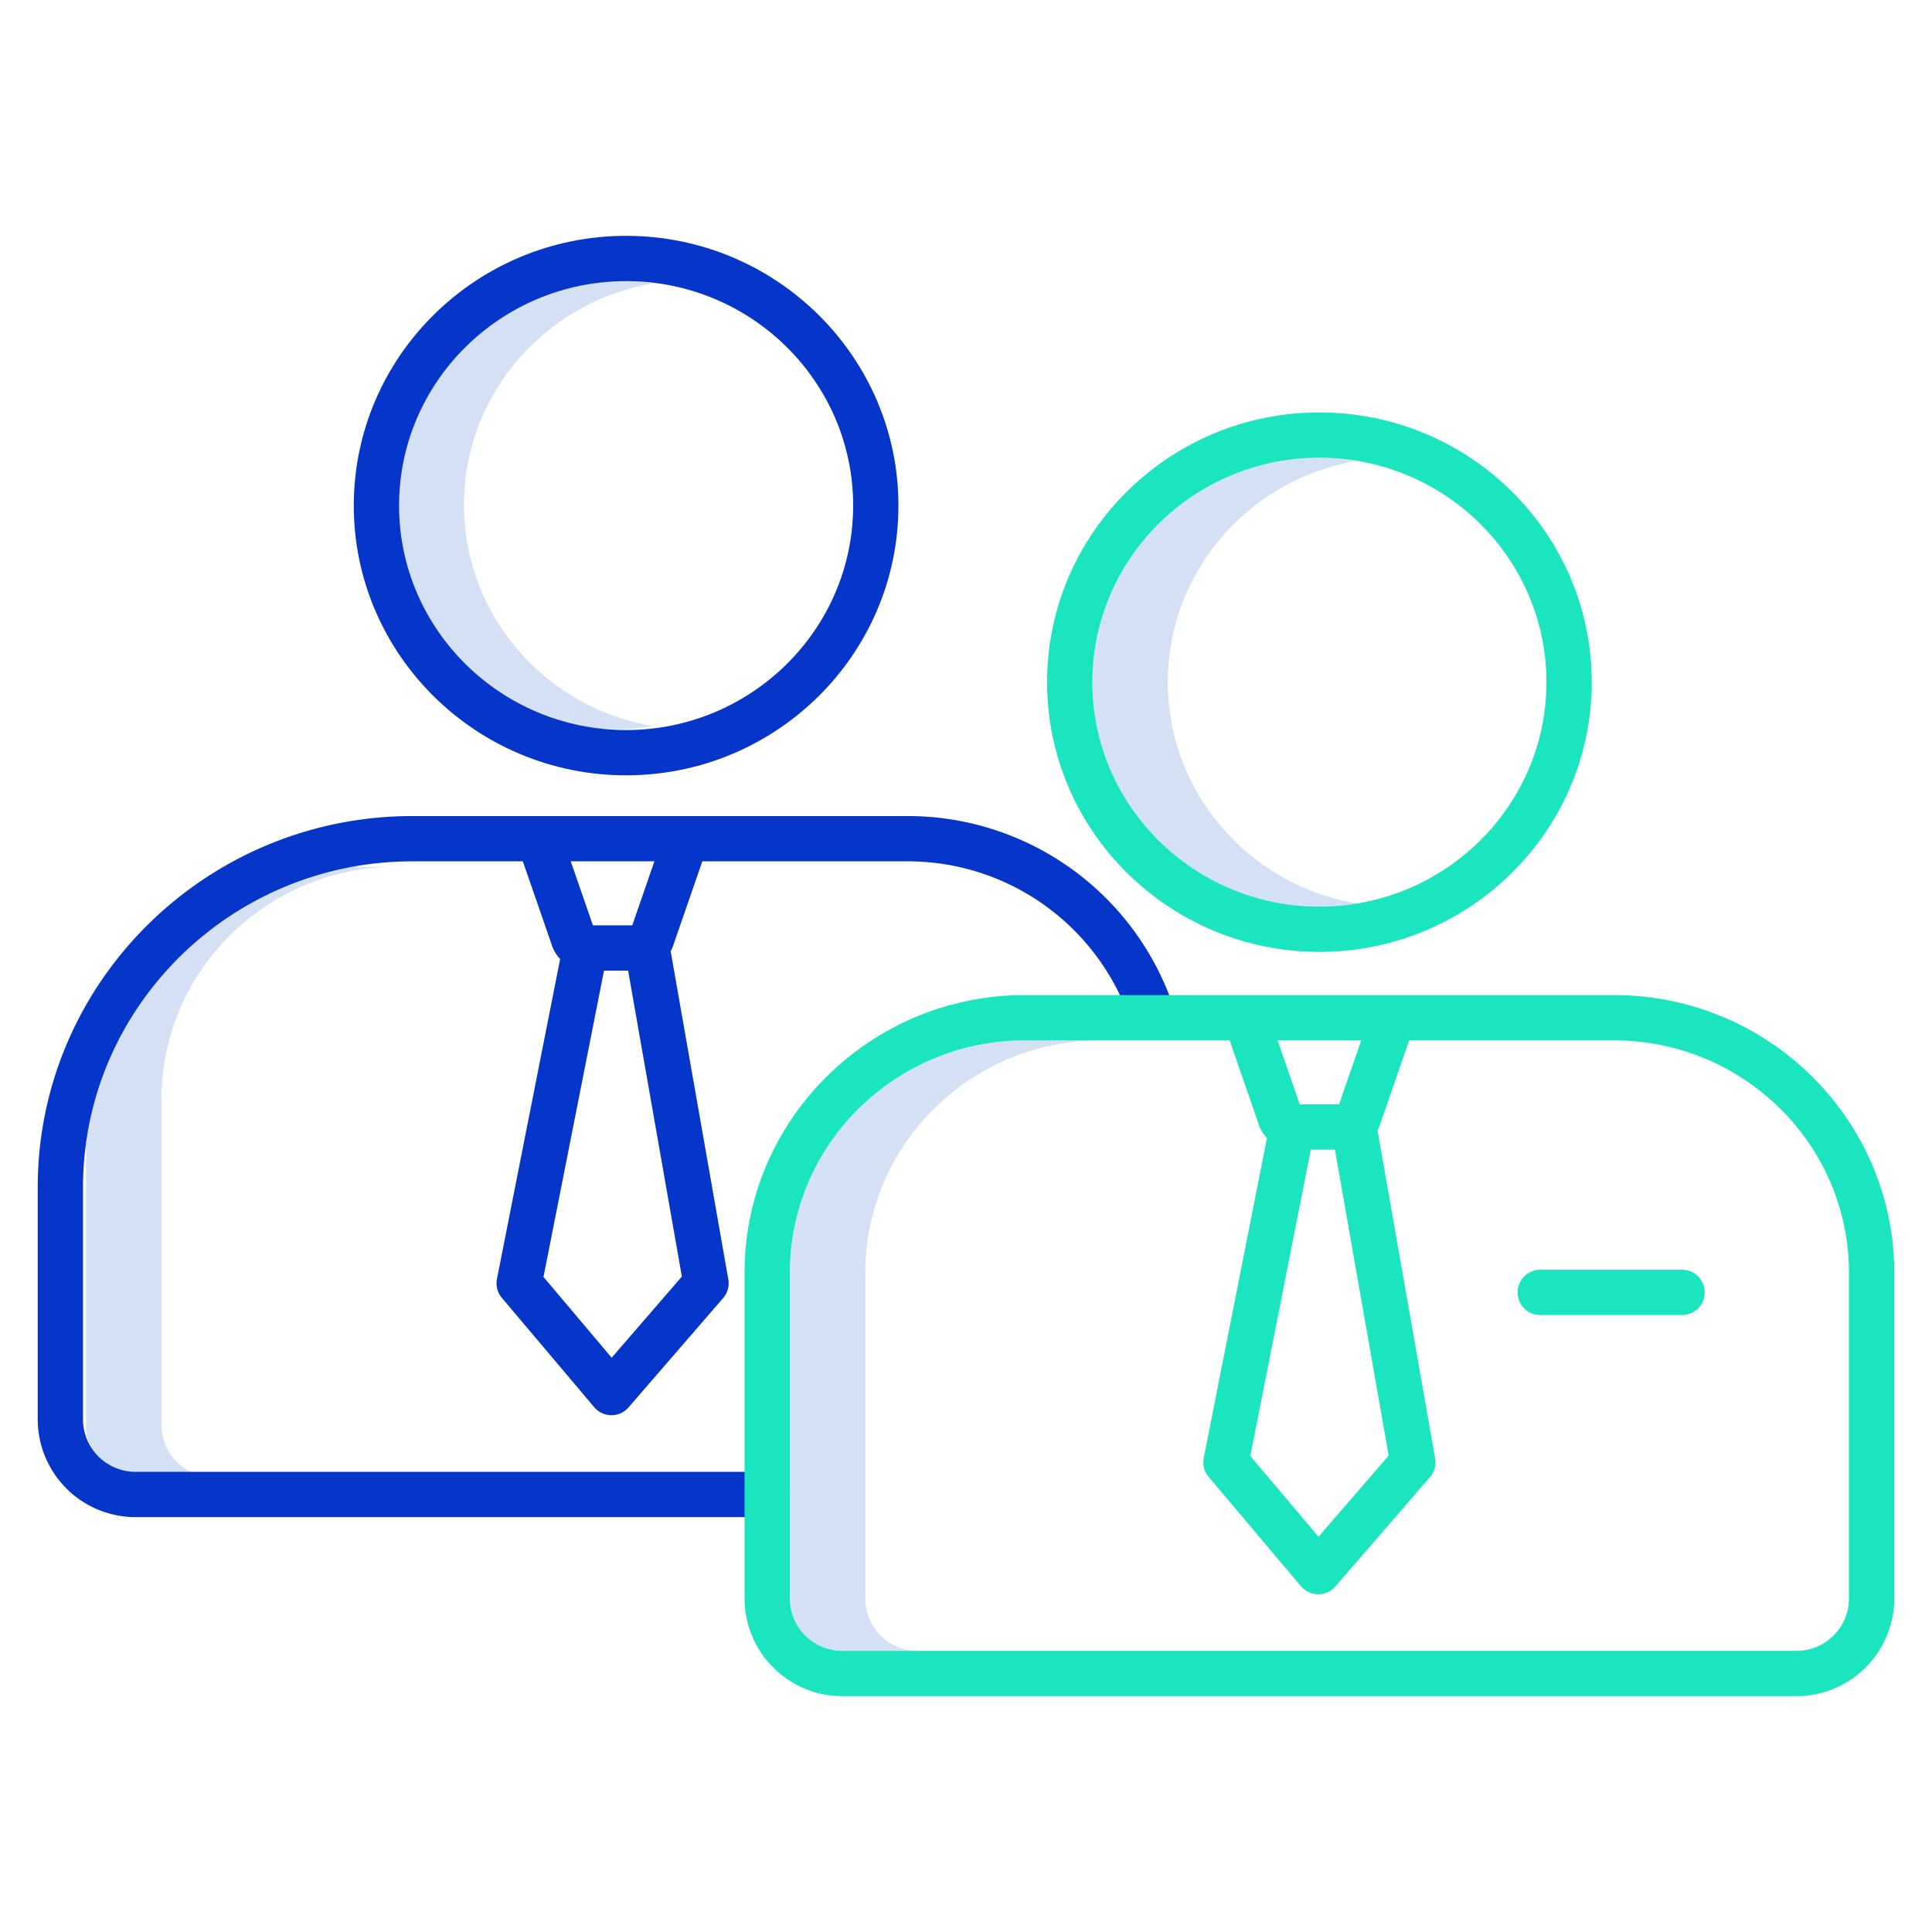
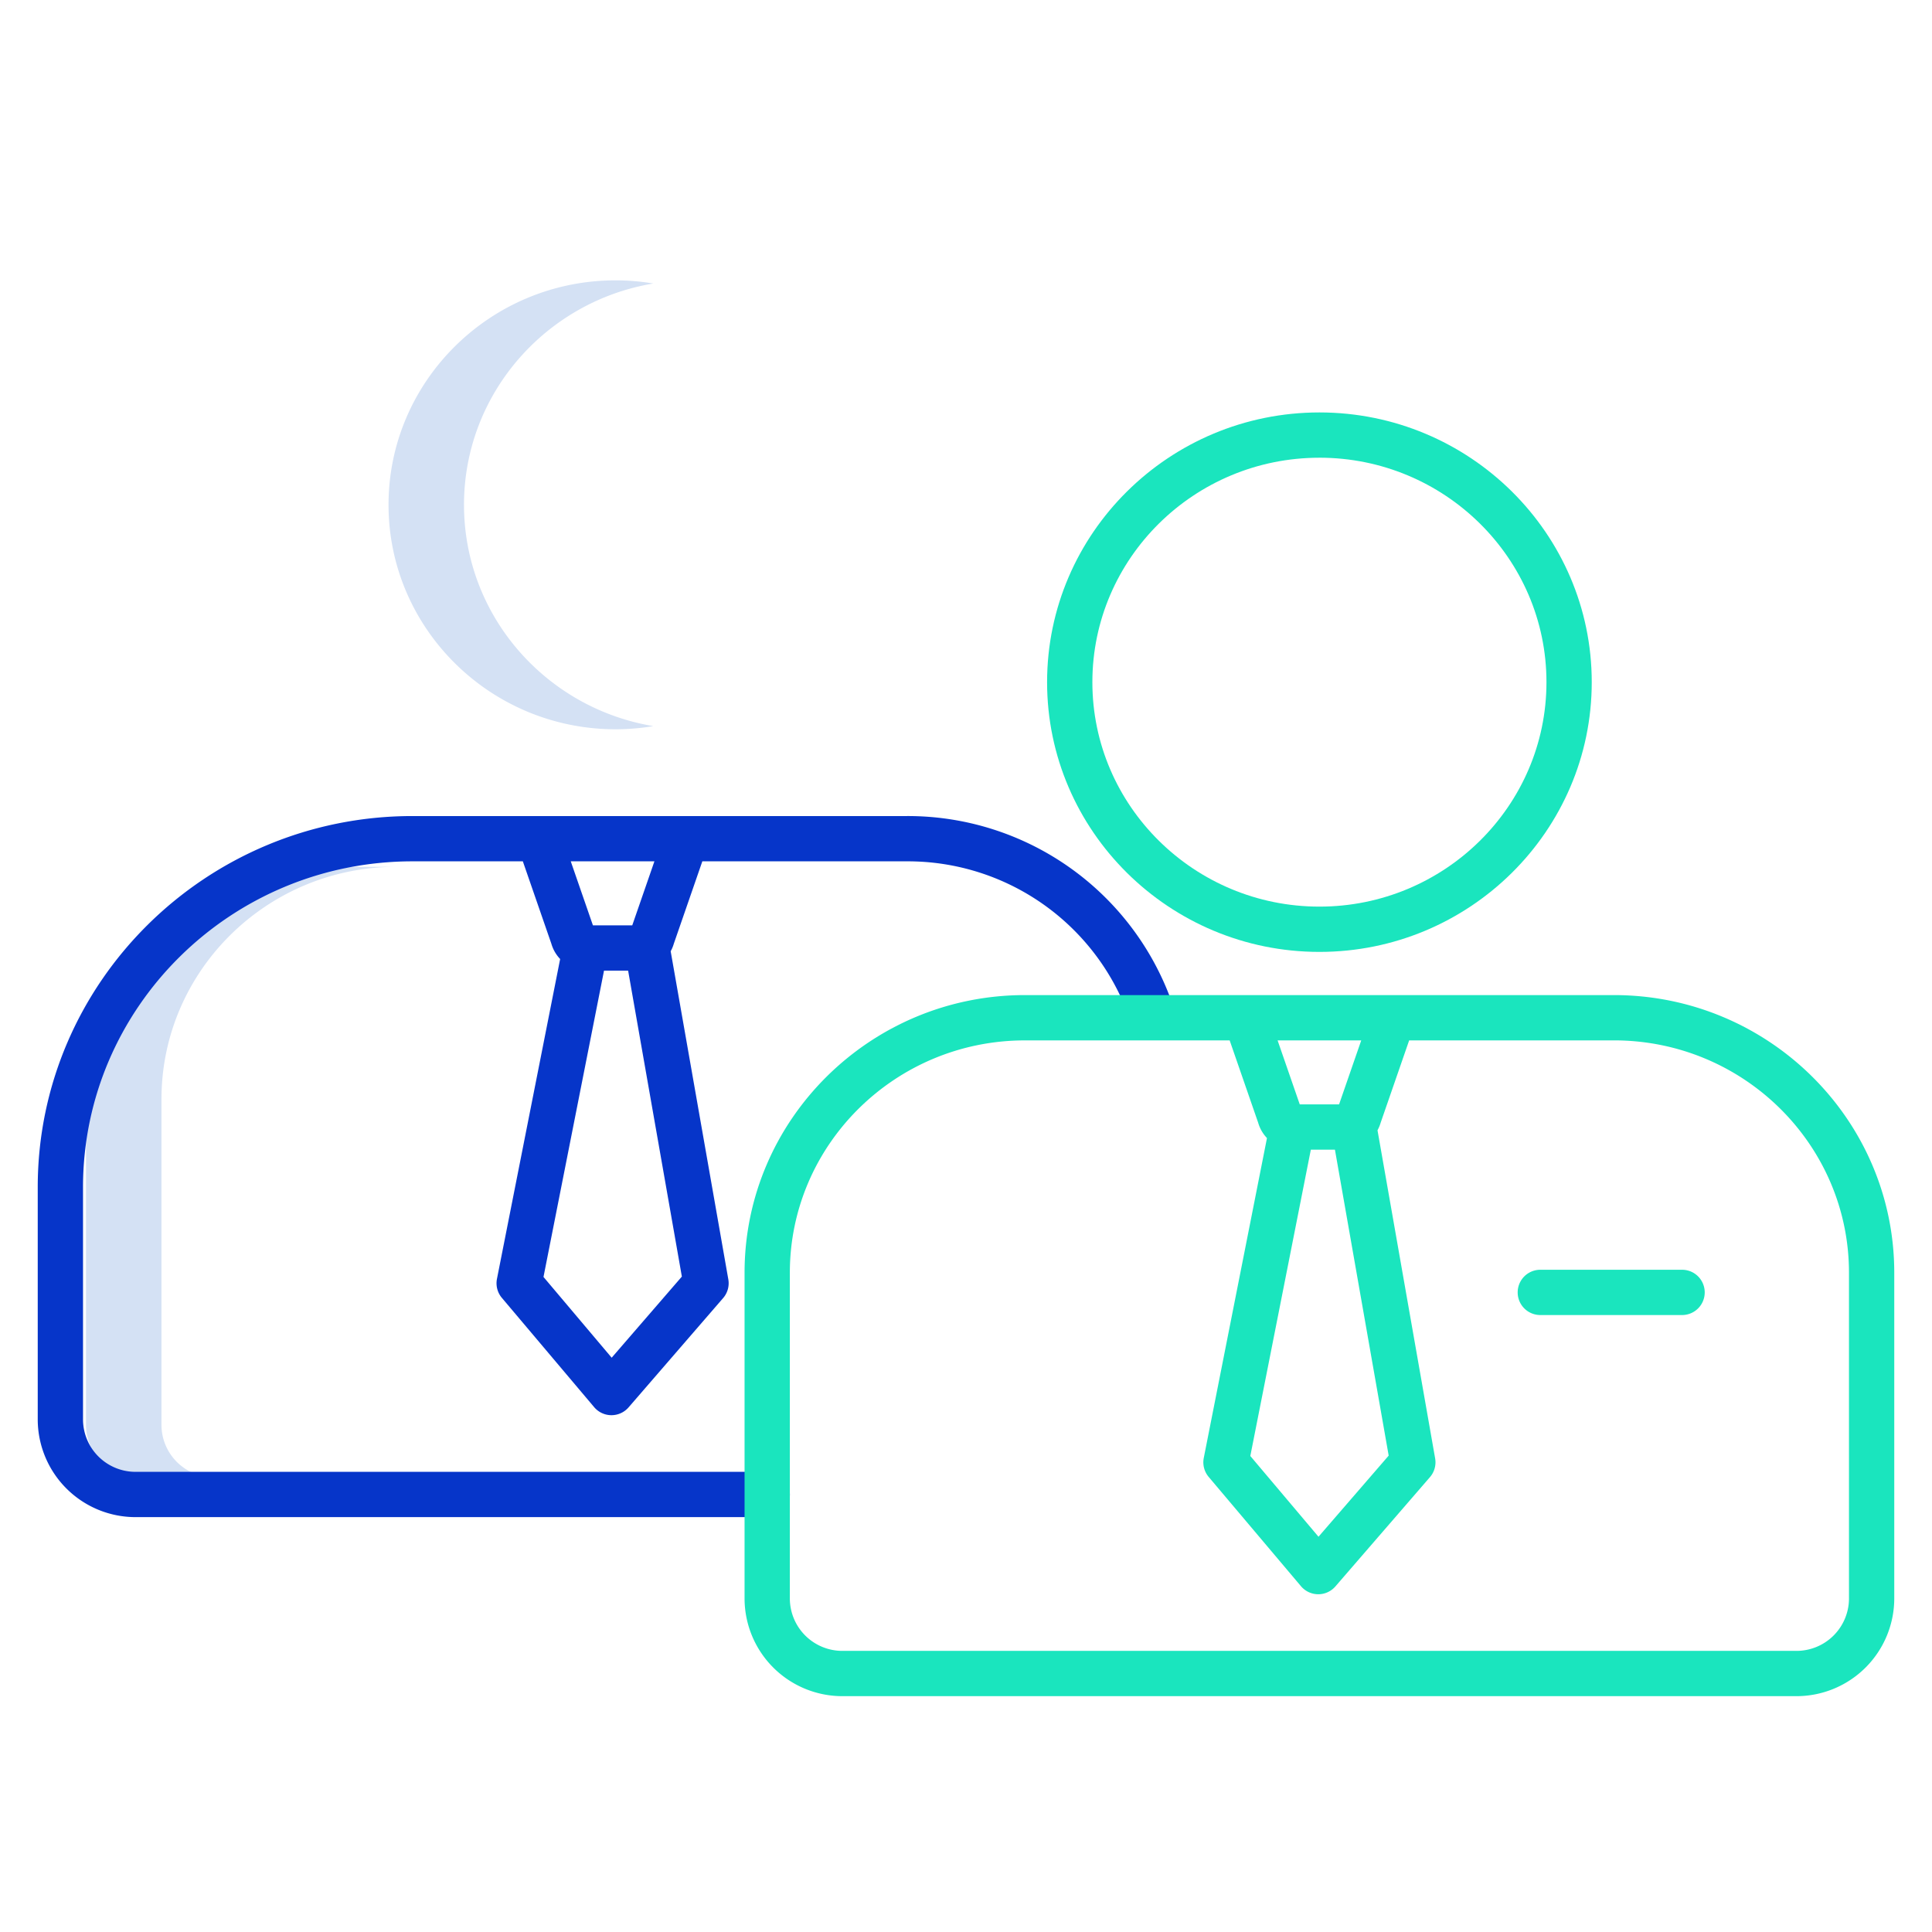
<svg xmlns="http://www.w3.org/2000/svg" id="Layer_1" height="512" viewBox="0 0 512 512" width="512" data-name="Layer 1">
  <g fill="#d4e1f4">
-     <path d="m309.489 180.78c0-29.431 21.737-53.924 50.17-58.648a60.932 60.932 0 0 0 -10-.837c-33.178 0-60.17 26.685-60.17 59.485s26.992 59.484 60.17 59.484a60.932 60.932 0 0 0 10-.837c-28.433-4.727-50.17-29.216-50.17-58.647z" />
-     <path d="m229.317 423.707v-86.407c0-33.959 27.944-61.586 62.293-61.586h-20c-34.349 0-62.293 27.627-62.293 61.586v86.412a13.913 13.913 0 0 0 14 13.793h20a13.913 13.913 0 0 1 -14-13.798z" />
    <path d="m122.965 133.78c0-29.431 21.737-53.924 50.17-58.648a60.913 60.913 0 0 0 -10-.837c-33.177 0-60.17 26.685-60.17 59.485s26.993 59.484 60.17 59.484a60.913 60.913 0 0 0 10-.837c-28.435-4.727-50.17-29.216-50.17-58.647z" />
    <path d="m42.793 377.707v-86.407c0-33.959 27.945-61.586 62.293-61.586h-20c-34.348 0-62.293 27.627-62.293 61.586v86.412a13.913 13.913 0 0 0 14 13.793h20a13.913 13.913 0 0 1 -14-13.798z" />
  </g>
  <path d="m240.39 216.262h-131.073c-54.764 0-99.317 44.12-99.317 98.35v61.648a25.927 25.927 0 0 0 26 25.793h167.317a6 6 0 0 0 0-12h-167.317a13.913 13.913 0 0 1 -14-13.793v-61.648c0-47.613 39.17-86.35 87.317-86.35h29.24l7.554 21.815a9.833 9.833 0 0 0 2.333 4.072l-16.744 84.763a6 6 0 0 0 1.3 5.034l24.459 28.965a6 6 0 0 0 4.548 2.129h.036a6.005 6.005 0 0 0 4.538-2.074l25.058-28.966a6 6 0 0 0 1.372-4.964l-15.275-86.944a9.86 9.86 0 0 0 .836-2.017l7.554-21.814h54.264a62.3 62.3 0 0 1 58.864 41.378 6 6 0 1 0 11.322-3.976 74.316 74.316 0 0 0 -70.186-49.401zm-66.964 12-5.874 16.965h-10.421l-5.875-16.965zm-11.326 131.544-18.069-21.4 16.04-81.181h6.387l14.242 81.08z" fill="#0635c9" />
-   <path d="m165.925 205.469c39.795 0 72.17-32.068 72.17-71.485s-32.375-71.484-72.17-71.484-72.17 32.068-72.17 71.484 32.376 71.485 72.17 71.485zm0-130.969c33.178 0 60.17 26.685 60.17 59.484s-26.992 59.485-60.17 59.485-60.17-26.684-60.17-59.485 26.993-59.484 60.17-59.484z" fill="#0635c9" />
  <path d="m427.708 263.709h-156.098c-40.965 0-74.293 33.01-74.293 73.586v86.412a25.926 25.926 0 0 0 26 25.793h252.683a25.927 25.927 0 0 0 26-25.793v-86.407c0-40.581-33.328-73.591-74.292-73.591zm-80.323 40.965h6.386l14.245 81.079-18.6 21.5-18.069-21.4zm13.359-28.965-5.875 16.965h-10.421l-5.874-16.965zm129.256 147.998a13.913 13.913 0 0 1 -14 13.793h-252.683a13.913 13.913 0 0 1 -14-13.793v-86.407c0-33.959 27.944-61.586 62.293-61.586h54.264l7.554 21.815a9.822 9.822 0 0 0 2.333 4.072l-16.748 84.763a6 6 0 0 0 1.3 5.034l24.46 28.966a6 6 0 0 0 4.548 2.128h.036a6 6 0 0 0 4.537-2.074l25.061-28.965a6 6 0 0 0 1.372-4.964l-15.274-86.949a9.908 9.908 0 0 0 .836-2.016l7.554-21.815h54.265c34.348 0 62.292 27.627 62.292 61.586z" fill="#1ae5be" />
  <path d="m445.764 336.5h-37.564a6 6 0 0 0 0 12h37.569a6 6 0 0 0 0-12z" fill="#1ae5be" />
  <path d="m349.659 252.264c39.794 0 72.17-32.068 72.17-71.484s-32.376-71.48-72.17-71.48-72.17 32.068-72.17 71.485 32.375 71.479 72.17 71.479zm0-130.969c33.177 0 60.17 26.685 60.17 59.485s-26.993 59.484-60.17 59.484-60.17-26.684-60.17-59.484 26.992-59.48 60.17-59.48z" fill="#1ae5be" />
</svg>